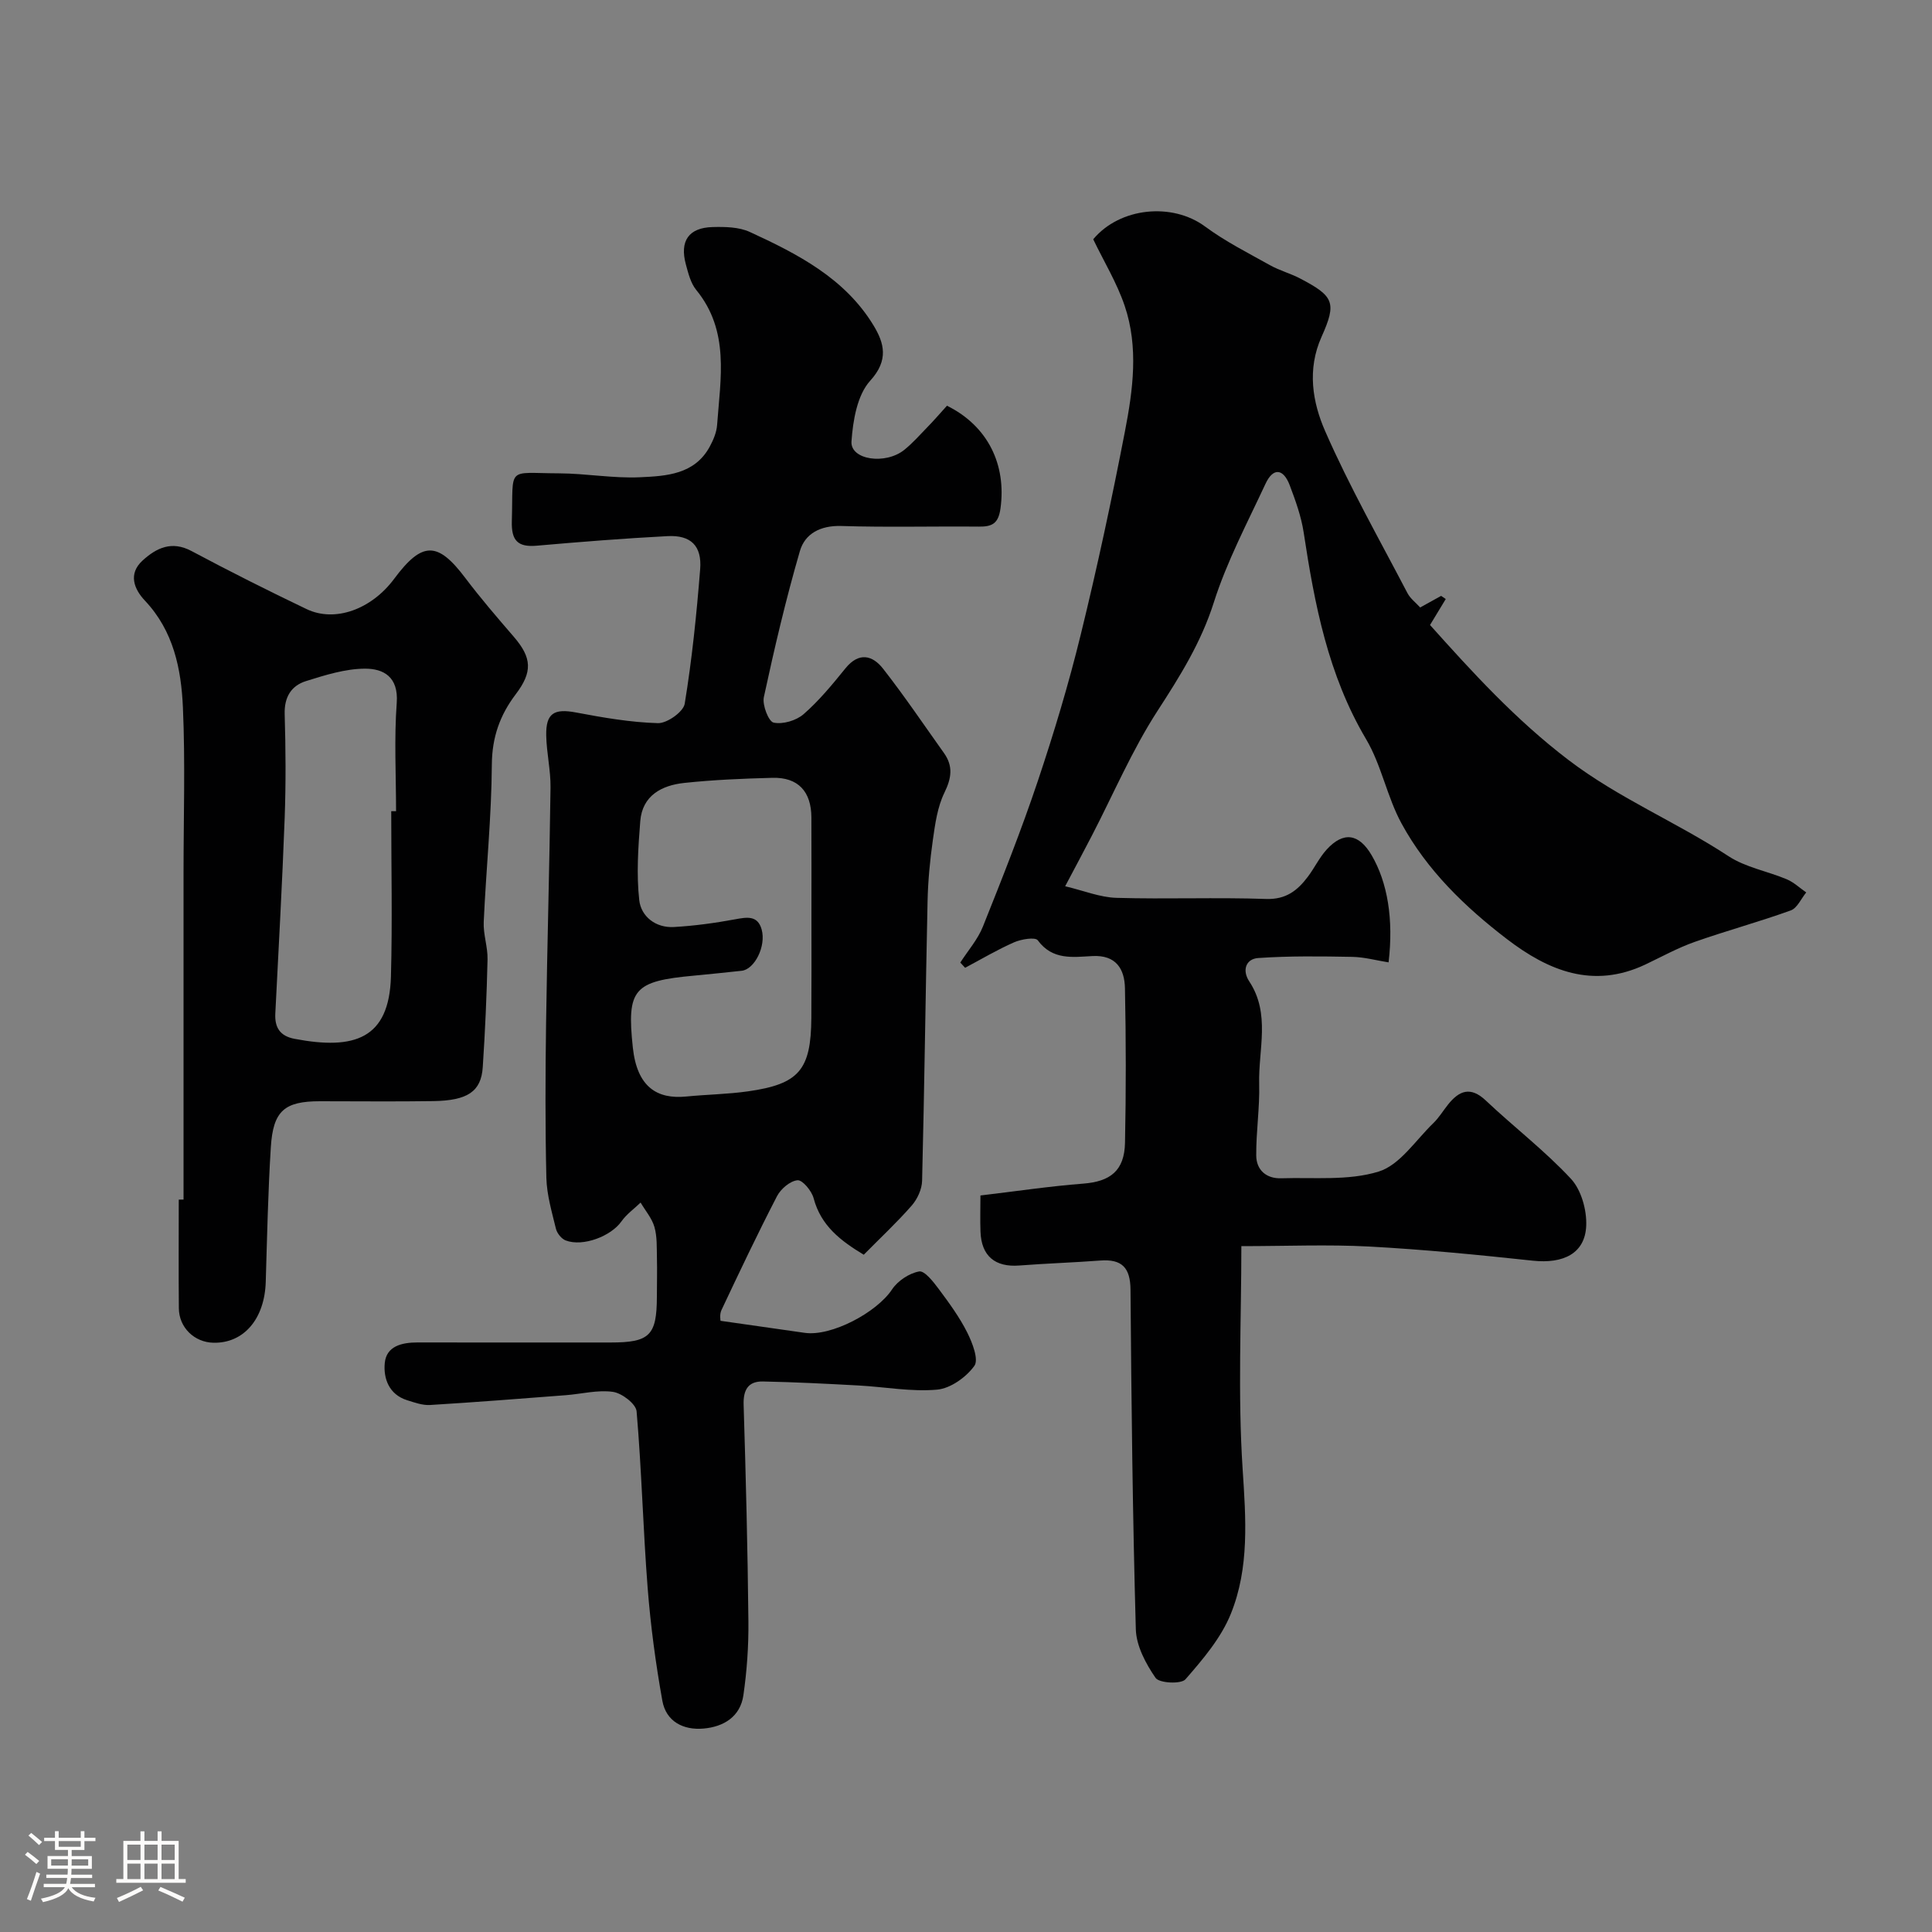
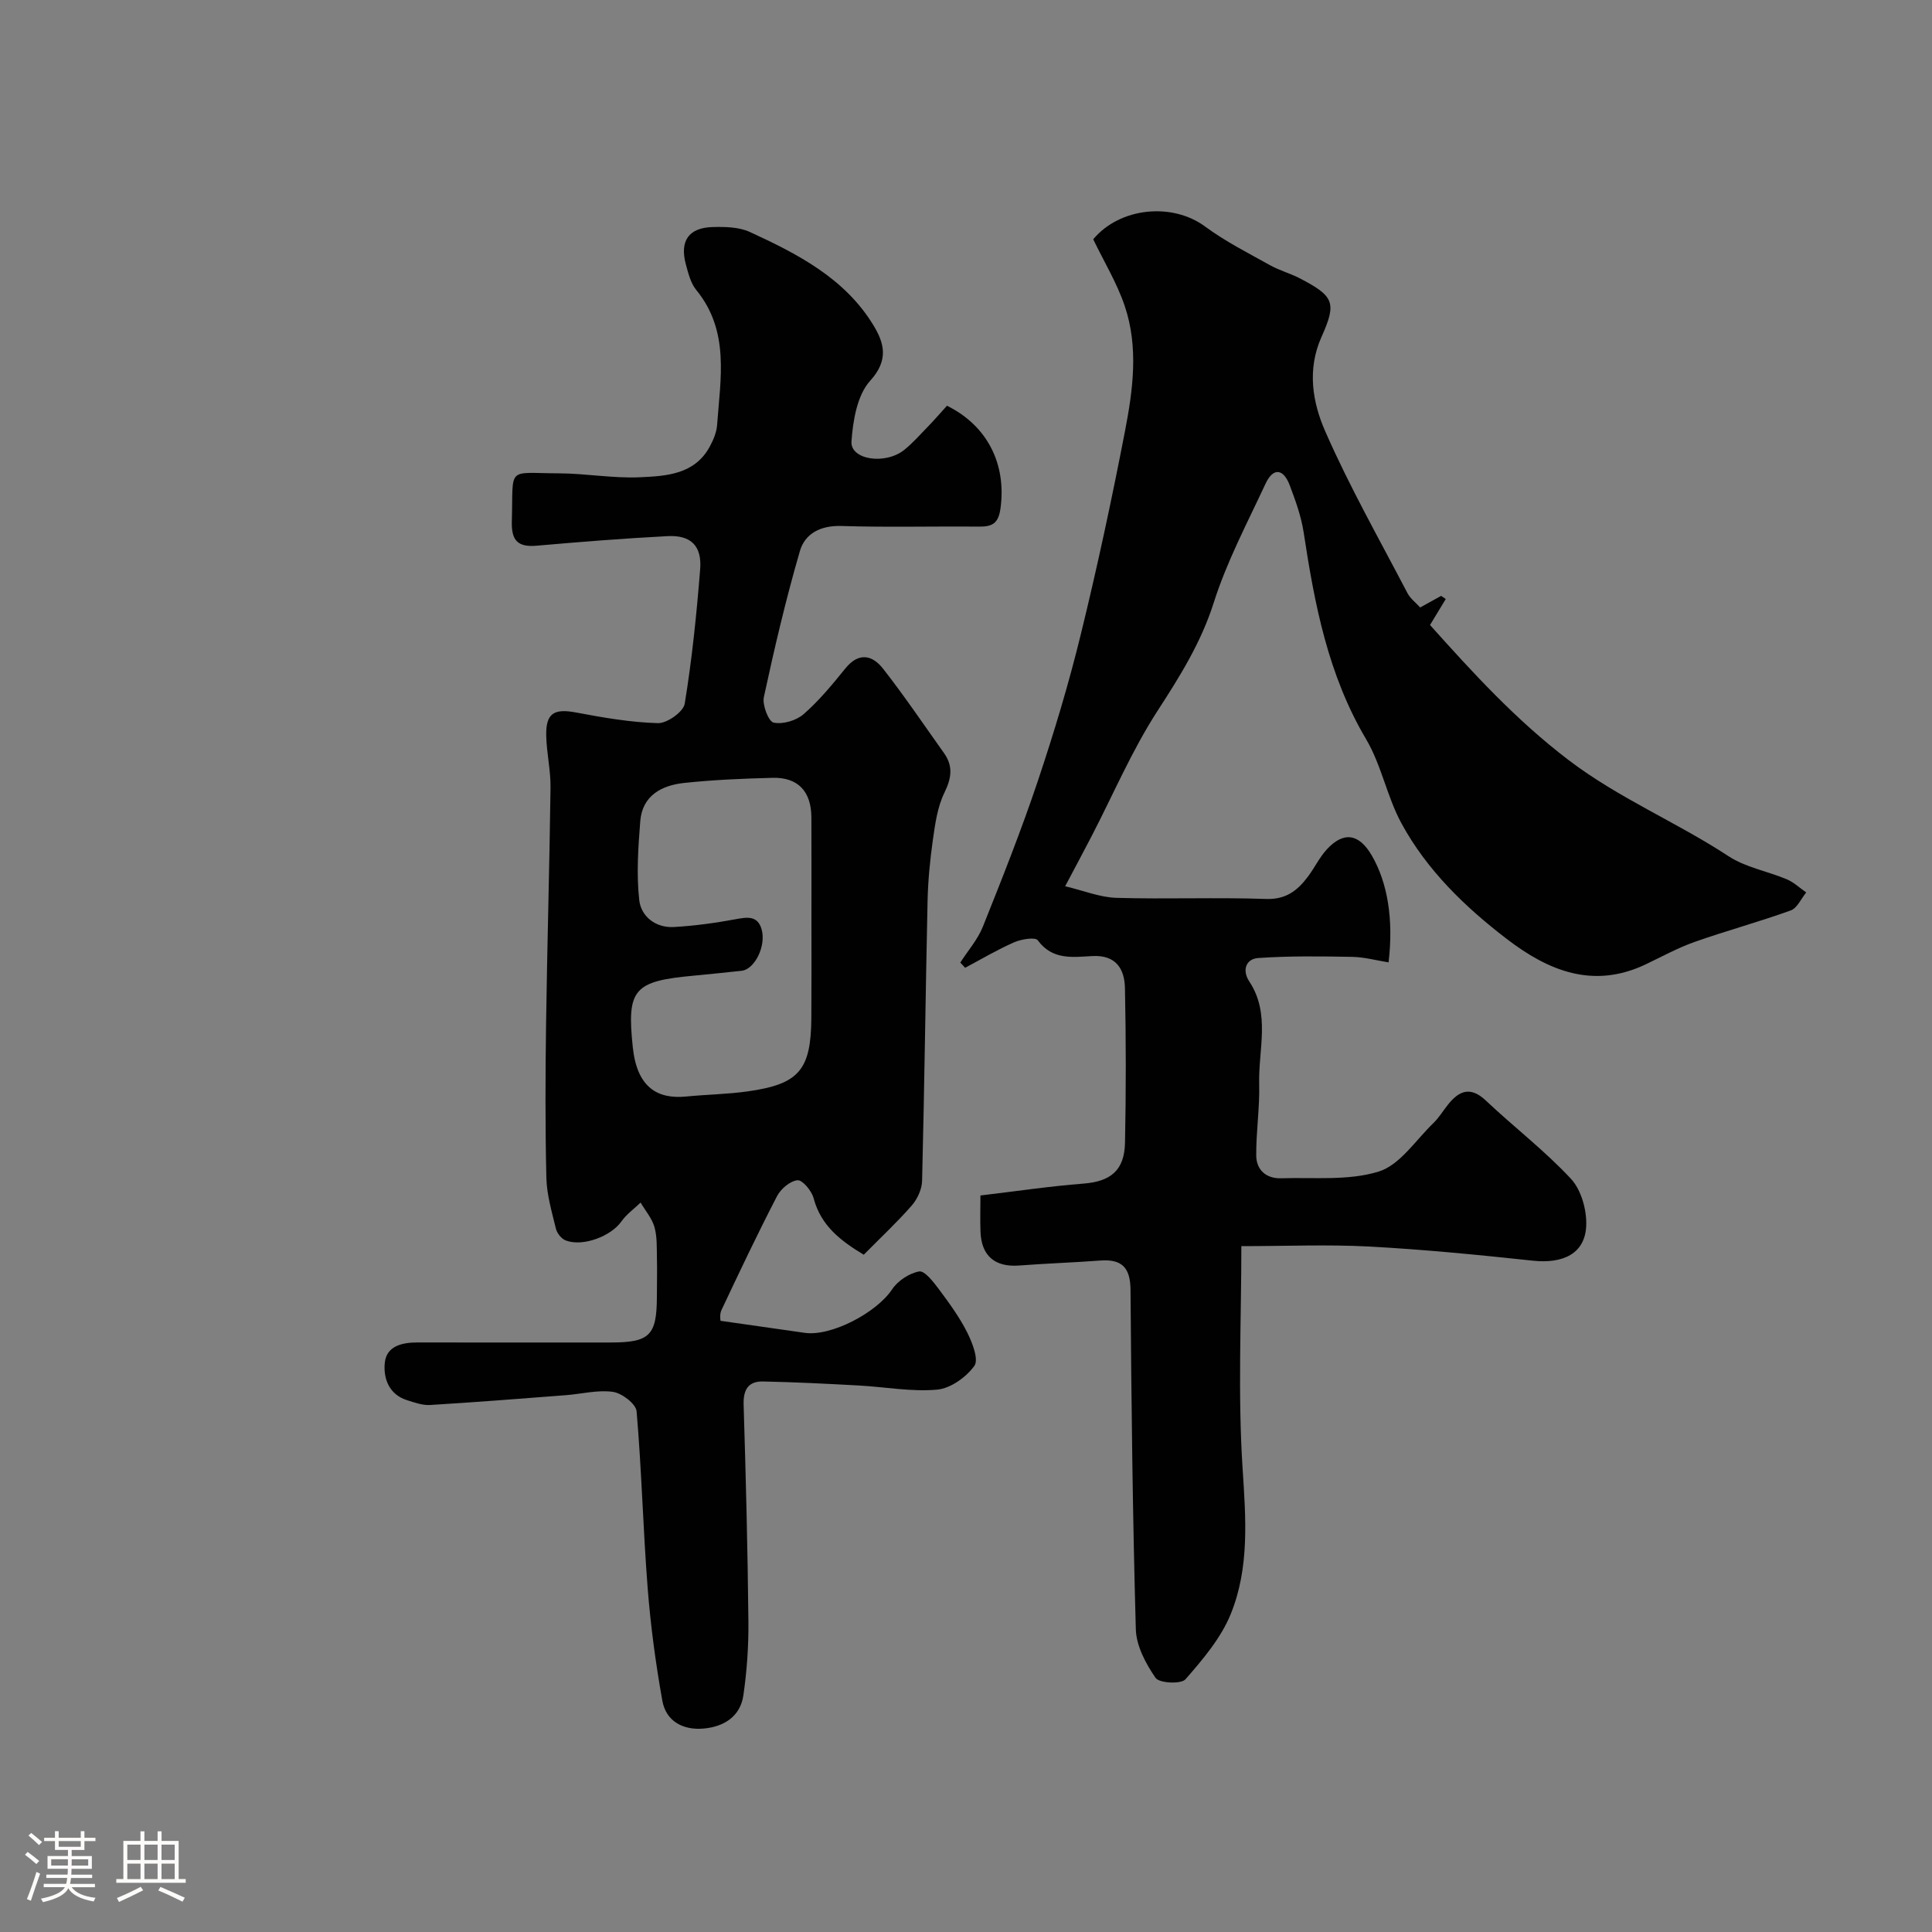
<svg xmlns="http://www.w3.org/2000/svg" enable-background="new 0 0 400 400" viewBox="0 0 400 400">
  <rect x="0" y="0" width="400" height="400" fill="#808080" stroke="none" />
  <path d="m5.17 384 .55-.58c.85.61 1.65 1.24 2.4 1.87l-.59.64c-.83-.73-1.62-1.38-2.36-1.93m1.22 9.53-.82-.34c.71-1.76 1.37-3.64 1.98-5.63.24.13.5.25.76.36-.6 1.67-1.24 3.54-1.92 5.61m-.5-13.5.57-.54c.56.44 1.31 1.06 2.26 1.87l-.64.64c-.68-.66-1.41-1.32-2.19-1.97m3.25.46h2.24v-1.36h.77v1.36h4.57v-1.36h.76v1.36h2.28v.69h-2.28v1.84h-2.64v1.26h4.18v2.64h-4.21c0 .45-.02.86-.05 1.21h4.32v.69h-4.38c-.04.34-.1.75-.19 1.22h5.15v.69h-4.82c.87 1.19 2.51 1.92 4.93 2.19-.17.31-.3.57-.37.76-2.77-.49-4.52-1.41-5.26-2.76-.56 1.26-2.3 2.23-5.24 2.9-.12-.24-.26-.48-.43-.72 2.73-.55 4.38-1.34 4.96-2.38h-4.38v-.69h4.65c.1-.38.17-.79.21-1.22h-4.32v-.69h4.4c.03-.34.05-.75.05-1.21h-4.2v-2.64h4.23v-1.26h-2.69v-1.84h-2.24zm1.46 4.46v1.29h3.45c.01-.4.02-.57.01-.53v-.32-.45h-3.46zm1.55-2.59h4.57v-1.19h-4.57zm6.11 2.59h-3.42v.77c-.01.19-.01.37-.02.53h3.44v-1.29z" fill="#fcfbfa" />
  <path d="m32.63 379.16h.82v1.98h3.54v7.89h1.46v.78h-14.37v-.78h1.46v-7.89h3.54v-1.98h.82v1.98h2.73zm-3.49 11.48.5.73c-1.61.82-3.28 1.63-5 2.41-.13-.27-.28-.55-.44-.82 1.75-.72 3.4-1.49 4.94-2.32m-2.78-5.55h2.73v-3.18h-2.73zm0 3.95h2.73v-3.2h-2.73zm3.54-3.95h2.73v-3.18h-2.73zm0 3.95h2.73v-3.2h-2.73zm7.89 4.68c-1.84-.92-3.51-1.7-5.02-2.32l.45-.73c1.89.8 3.57 1.55 5.04 2.23zm-1.62-11.81h-2.73v3.18h2.73zm-2.73 7.13h2.73v-3.2h-2.73z" fill="#fcfbfa" />
  <g fill="#010102">
    <path d="m257.01 258c0 15.1-.75 30.66.26 46.1.67 10.31 1.44 20.45-2.45 30.05-2.02 4.99-5.78 9.4-9.38 13.53-.9 1.04-5.43.81-6.19-.29-2.03-2.94-4-6.63-4.09-10.08-.66-23.43-.92-46.86-1.1-70.3-.04-4.58-1.8-6.36-6.25-6.03-5.59.42-11.19.6-16.78 1.03-5.01.39-7.85-1.97-8.03-7.01-.09-2.47-.01-4.94-.01-7.49 7.31-.86 14.26-1.91 21.25-2.45 5.64-.43 8.56-2.67 8.68-8.46.22-10.66.21-21.33-.01-32-.08-3.96-1.82-6.91-6.71-6.66-4.05.21-8.28.91-11.34-3.26-.52-.71-3.41-.24-4.89.41-3.49 1.53-6.78 3.49-10.15 5.28-.33-.36-.67-.72-1-1.08 1.58-2.47 3.61-4.77 4.68-7.45 3.99-9.97 7.96-19.97 11.37-30.14 3.35-10 6.4-20.13 8.9-30.37 3.41-13.91 6.41-27.92 9.13-41.98 1.67-8.61 2.86-17.47-.05-26.04-1.61-4.76-4.3-9.17-6.51-13.77 5.53-6.63 16.37-7.66 23.16-2.64 4.17 3.08 8.88 5.46 13.43 8 1.98 1.11 4.23 1.7 6.25 2.76 6.98 3.66 7.62 4.97 4.43 12.08-3.03 6.76-1.87 13.56.76 19.55 5.02 11.46 11.23 22.4 17.03 33.51.6 1.14 1.75 1.99 2.63 2.97 1.6-.88 2.97-1.64 4.34-2.4.32.22.64.43.96.65-.99 1.63-1.97 3.25-3.26 5.38 8.71 9.71 17.67 19.57 28.67 27.95 10.44 7.95 22.37 12.85 33.14 19.92 3.54 2.32 8.07 3.1 12.06 4.78 1.46.62 2.69 1.8 4.02 2.72-1.05 1.28-1.86 3.23-3.19 3.72-6.56 2.37-13.32 4.2-19.9 6.52-3.52 1.24-6.84 3.08-10.23 4.69-10.81 5.1-20.06 1.3-28.64-5.27-8.69-6.65-16.56-14.26-21.83-23.94-3.01-5.52-4.15-12.08-7.34-17.46-7.87-13.29-10.66-27.91-12.92-42.8-.51-3.33-1.69-6.6-2.89-9.77-1.3-3.43-3.41-3.75-5.02-.28-3.77 8.1-8.01 16.1-10.7 24.57-2.63 8.28-6.99 15.24-11.63 22.4-5.29 8.16-9.15 17.26-13.65 25.94-1.62 3.13-3.29 6.24-5.49 10.4 3.87.92 7.22 2.3 10.62 2.4 10.32.3 20.67-.13 30.99.23 4.13.14 6.51-1.77 8.65-4.62 1.37-1.82 2.37-3.95 3.89-5.62 3.48-3.8 6.68-3.3 9.31 1.2 3.28 5.62 4.56 13.21 3.5 22.17-2.5-.4-4.99-1.09-7.49-1.14-6.51-.12-13.03-.21-19.51.24-2.5.17-3.39 2.49-1.85 4.83 4.45 6.72 1.87 14.12 2.06 21.23.13 4.94-.65 9.89-.61 14.83.02 3.02 2.11 4.81 5.17 4.71 6.77-.22 13.9.55 20.18-1.39 4.39-1.36 7.64-6.48 11.31-10.02 1.16-1.12 2.02-2.56 3.04-3.84 2.32-2.91 4.66-3.84 7.84-.84 5.8 5.48 12.2 10.37 17.61 16.19 2.14 2.3 3.3 6.46 3.17 9.71-.23 5.74-4.7 7.93-11.07 7.25-11.27-1.21-22.57-2.32-33.89-2.93-8.56-.45-17.16-.08-26.44-.08z" />
    <path d="m196.06 84c8.52 4.22 12.32 12.25 11.08 21.26-.43 3.15-1.73 3.8-4.48 3.77-9.5-.09-19 .17-28.49-.13-4.29-.13-7.51 1.57-8.56 5.19-2.9 9.96-5.27 20.09-7.46 30.23-.36 1.64.98 5.07 2.02 5.29 1.91.4 4.69-.42 6.22-1.76 3.21-2.8 5.96-6.16 8.66-9.49 2.78-3.42 5.6-2.71 7.79.1 4.42 5.65 8.44 11.61 12.6 17.45 1.93 2.71 1.57 5.19.09 8.21-1.44 2.95-1.92 6.45-2.39 9.77-.6 4.23-1.01 8.52-1.1 12.79-.42 19.26-.65 38.53-1.13 57.8-.04 1.74-.98 3.78-2.15 5.12-3.06 3.5-6.49 6.69-9.93 10.18-4.76-2.88-8.86-5.97-10.38-11.7-.4-1.52-2.3-3.81-3.33-3.72-1.54.14-3.47 1.79-4.25 3.3-4.02 7.76-7.77 15.67-11.5 23.58-.44.93-.19 2.18-.19 2.22 6.08.87 11.76 1.68 17.43 2.49 5.51.79 14.91-4.21 18.08-8.99 1.18-1.78 3.55-3.35 5.61-3.72 1.12-.2 2.95 2.15 4.06 3.64 2.14 2.87 4.29 5.81 5.89 8.99 1.07 2.13 2.42 5.62 1.48 6.92-1.7 2.35-4.93 4.67-7.71 4.92-5.35.48-10.83-.57-16.26-.86-6.6-.36-13.21-.7-19.81-.83-3.04-.06-4.09 1.73-3.99 4.82.46 14.95.84 29.91.99 44.87.05 5.09-.31 10.24-1.04 15.28-.64 4.43-4.08 6.53-8.26 6.89-4.2.37-7.76-1.48-8.52-5.77-1.38-7.71-2.43-15.52-3.04-23.33-.95-12.18-1.24-24.41-2.29-36.58-.13-1.54-3.04-3.77-4.9-4.03-3.16-.45-6.5.44-9.77.69-9.36.72-18.73 1.46-28.1 2.03-1.56.09-3.2-.51-4.74-.99-3.76-1.18-4.93-4.51-4.63-7.69.33-3.52 3.54-4.27 6.77-4.27 13.33.03 26.66.01 40 .01 8.08 0 9.55-1.46 9.57-9.48 0-2.69.08-5.37.01-8.06-.05-2.14.06-4.37-.52-6.39-.52-1.8-1.88-3.37-2.86-5.04-1.34 1.29-2.92 2.41-3.97 3.9-2.14 3.05-7.96 5.31-11.54 3.94-.87-.33-1.79-1.48-2.02-2.42-.84-3.47-1.89-7-1.98-10.53-.25-10.66-.21-21.33-.06-31.99.23-16.27.71-32.53.92-48.8.05-3.59-.82-7.19-.89-10.8-.09-4.64 1.64-5.62 6.16-4.77 5.61 1.06 11.29 2.05 16.97 2.21 1.89.05 5.26-2.34 5.54-4.01 1.51-9.21 2.46-18.53 3.2-27.85.39-4.85-1.93-7.11-6.74-6.86-9.04.47-18.07 1.19-27.09 1.98-3.95.35-5.28-1.08-5.16-5.08.34-11.5-1.27-9.94 9.75-9.9 5.6.02 11.22 1.07 16.8.81 5.42-.25 11.28-.56 14.42-6.33.75-1.38 1.42-2.97 1.53-4.51.69-9.62 2.64-19.44-4.33-27.95-1.15-1.41-1.64-3.45-2.14-5.28-1.31-4.84.58-7.6 5.53-7.73 2.57-.07 5.45-.02 7.7 1.01 9.94 4.57 19.73 9.61 25.65 19.4 2.17 3.6 3.18 7.13-.71 11.4-2.7 2.97-3.58 8.24-3.88 12.58-.26 3.8 7.02 4.91 10.97 1.71 1.67-1.36 3.13-2.99 4.63-4.55 1.35-1.37 2.65-2.88 4.17-4.56zm-28.06 106.25c0-7 .02-14-.01-21-.02-5.4-2.77-8.35-8.06-8.21-6.11.16-12.23.41-18.29 1.06-4.65.5-8.66 2.61-9.08 7.92-.43 5.43-.81 10.97-.21 16.35.38 3.37 3.39 5.77 7.16 5.56 4.24-.24 8.48-.82 12.65-1.59 2.46-.45 4.69-.89 5.53 2.09.97 3.48-1.48 8.28-4.14 8.56-3.26.34-6.53.7-9.8 1-12.56 1.14-14.02 2.77-12.73 14.89.88 8.2 5.03 10.74 11.08 10.14 4.25-.42 8.55-.47 12.77-1.07 10.58-1.5 13.04-4.44 13.11-15.2.05-6.84.02-13.67.02-20.5z" />
-     <path d="m38 248.36c0-22.6 0-45.19 0-67.79 0-11.37.37-22.75-.13-34.09-.35-8-1.94-15.85-7.87-22.13-2.22-2.35-3.53-5.52-.48-8.3 2.88-2.62 6.03-4.15 10.14-1.96 7.84 4.18 15.79 8.18 23.8 12.01 5.89 2.82 13.43.07 18.13-6.24 5.82-7.83 9.02-7.8 14.75-.19 3.16 4.19 6.6 8.18 10.03 12.16 3.77 4.37 3.92 7.28.4 11.92-3.25 4.29-4.9 8.87-4.94 14.53-.07 10.86-1.19 21.72-1.68 32.59-.12 2.57.85 5.19.79 7.77-.17 7.44-.5 14.87-.99 22.3-.33 5.03-3.11 6.92-10.21 7.03-7.83.12-15.66.03-23.49.03-7.35 0-9.71 1.97-10.18 9.54-.58 9.27-.77 18.56-1.05 27.85-.23 7.67-4.54 12.75-10.84 12.61-3.94-.09-7.12-3.15-7.15-7.14-.07-7.5-.02-15-.02-22.49.32-.01.66-.01.99-.01zm43-80.41h1c0-7.48-.41-15 .14-22.44.39-5.37-2.73-7.09-6.6-7.07-4.07.02-8.22 1.33-12.18 2.57-3.07.96-4.53 3.33-4.42 6.86.21 7.14.26 14.31 0 21.45-.5 13.51-1.26 27.02-1.94 40.52-.15 2.92.99 4.67 3.99 5.24 12.4 2.36 19.59.01 19.95-12.9.31-11.4.06-22.82.06-34.23z" />
  </g>
</svg>